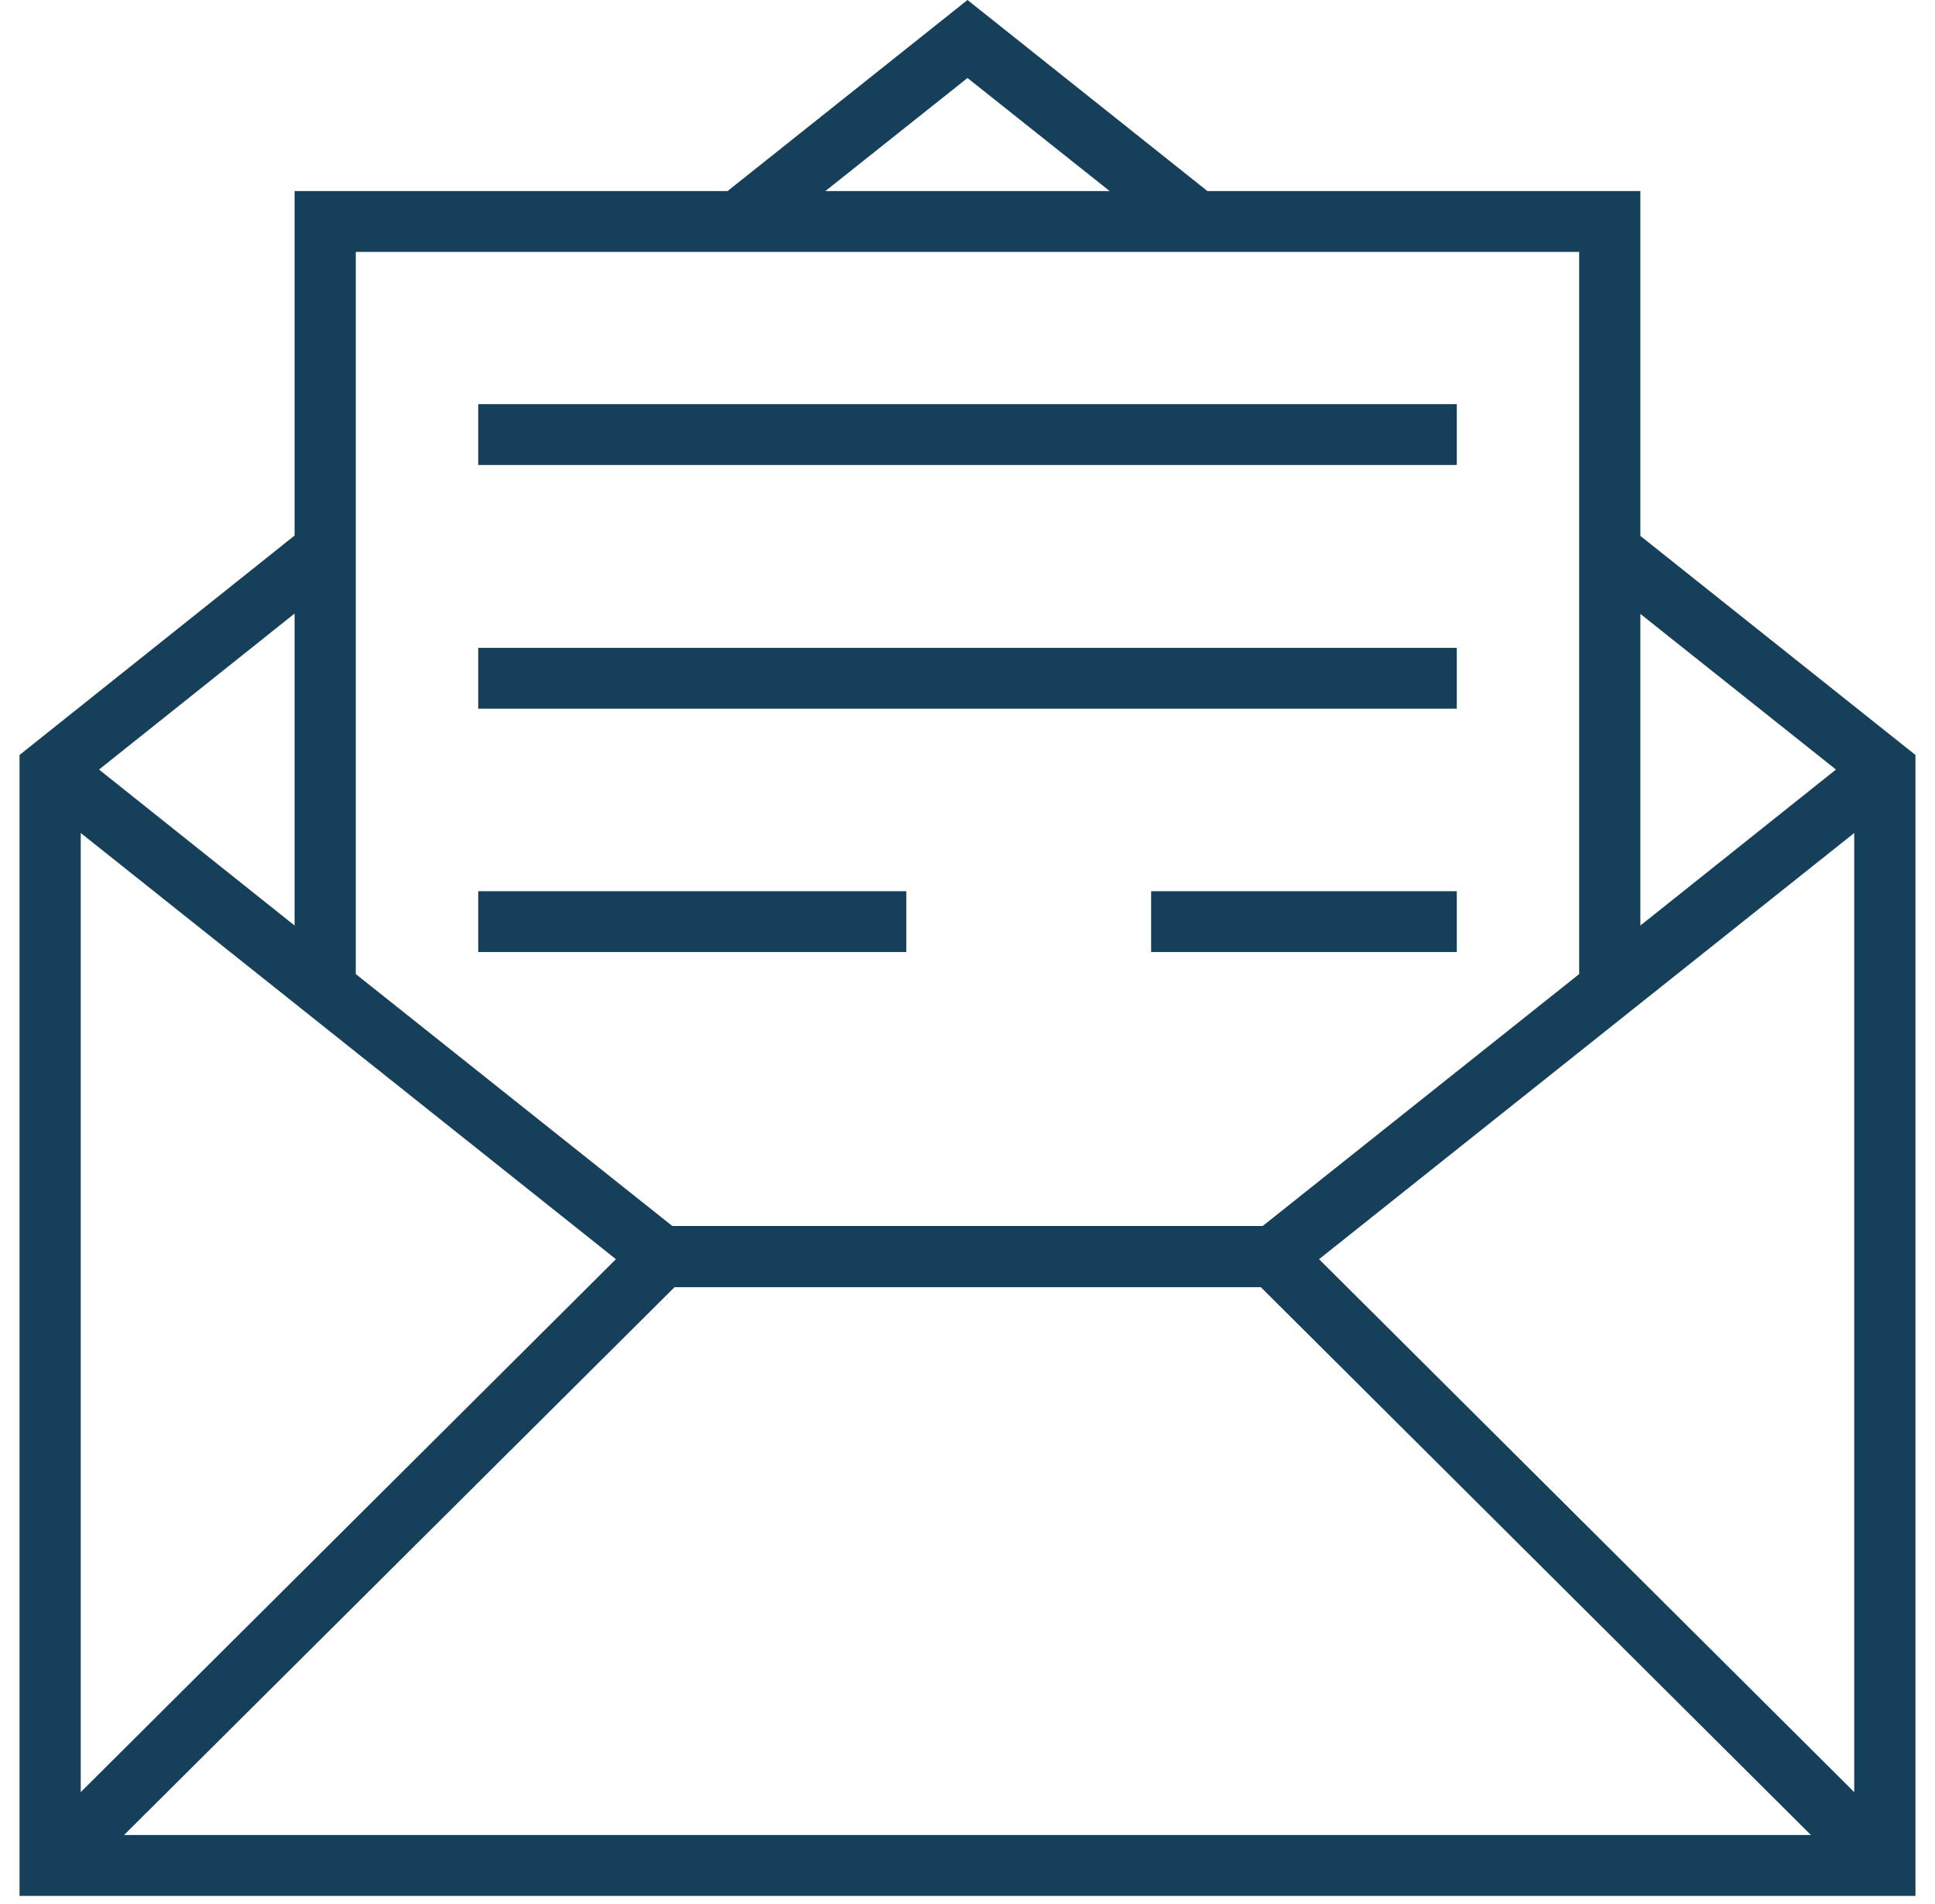
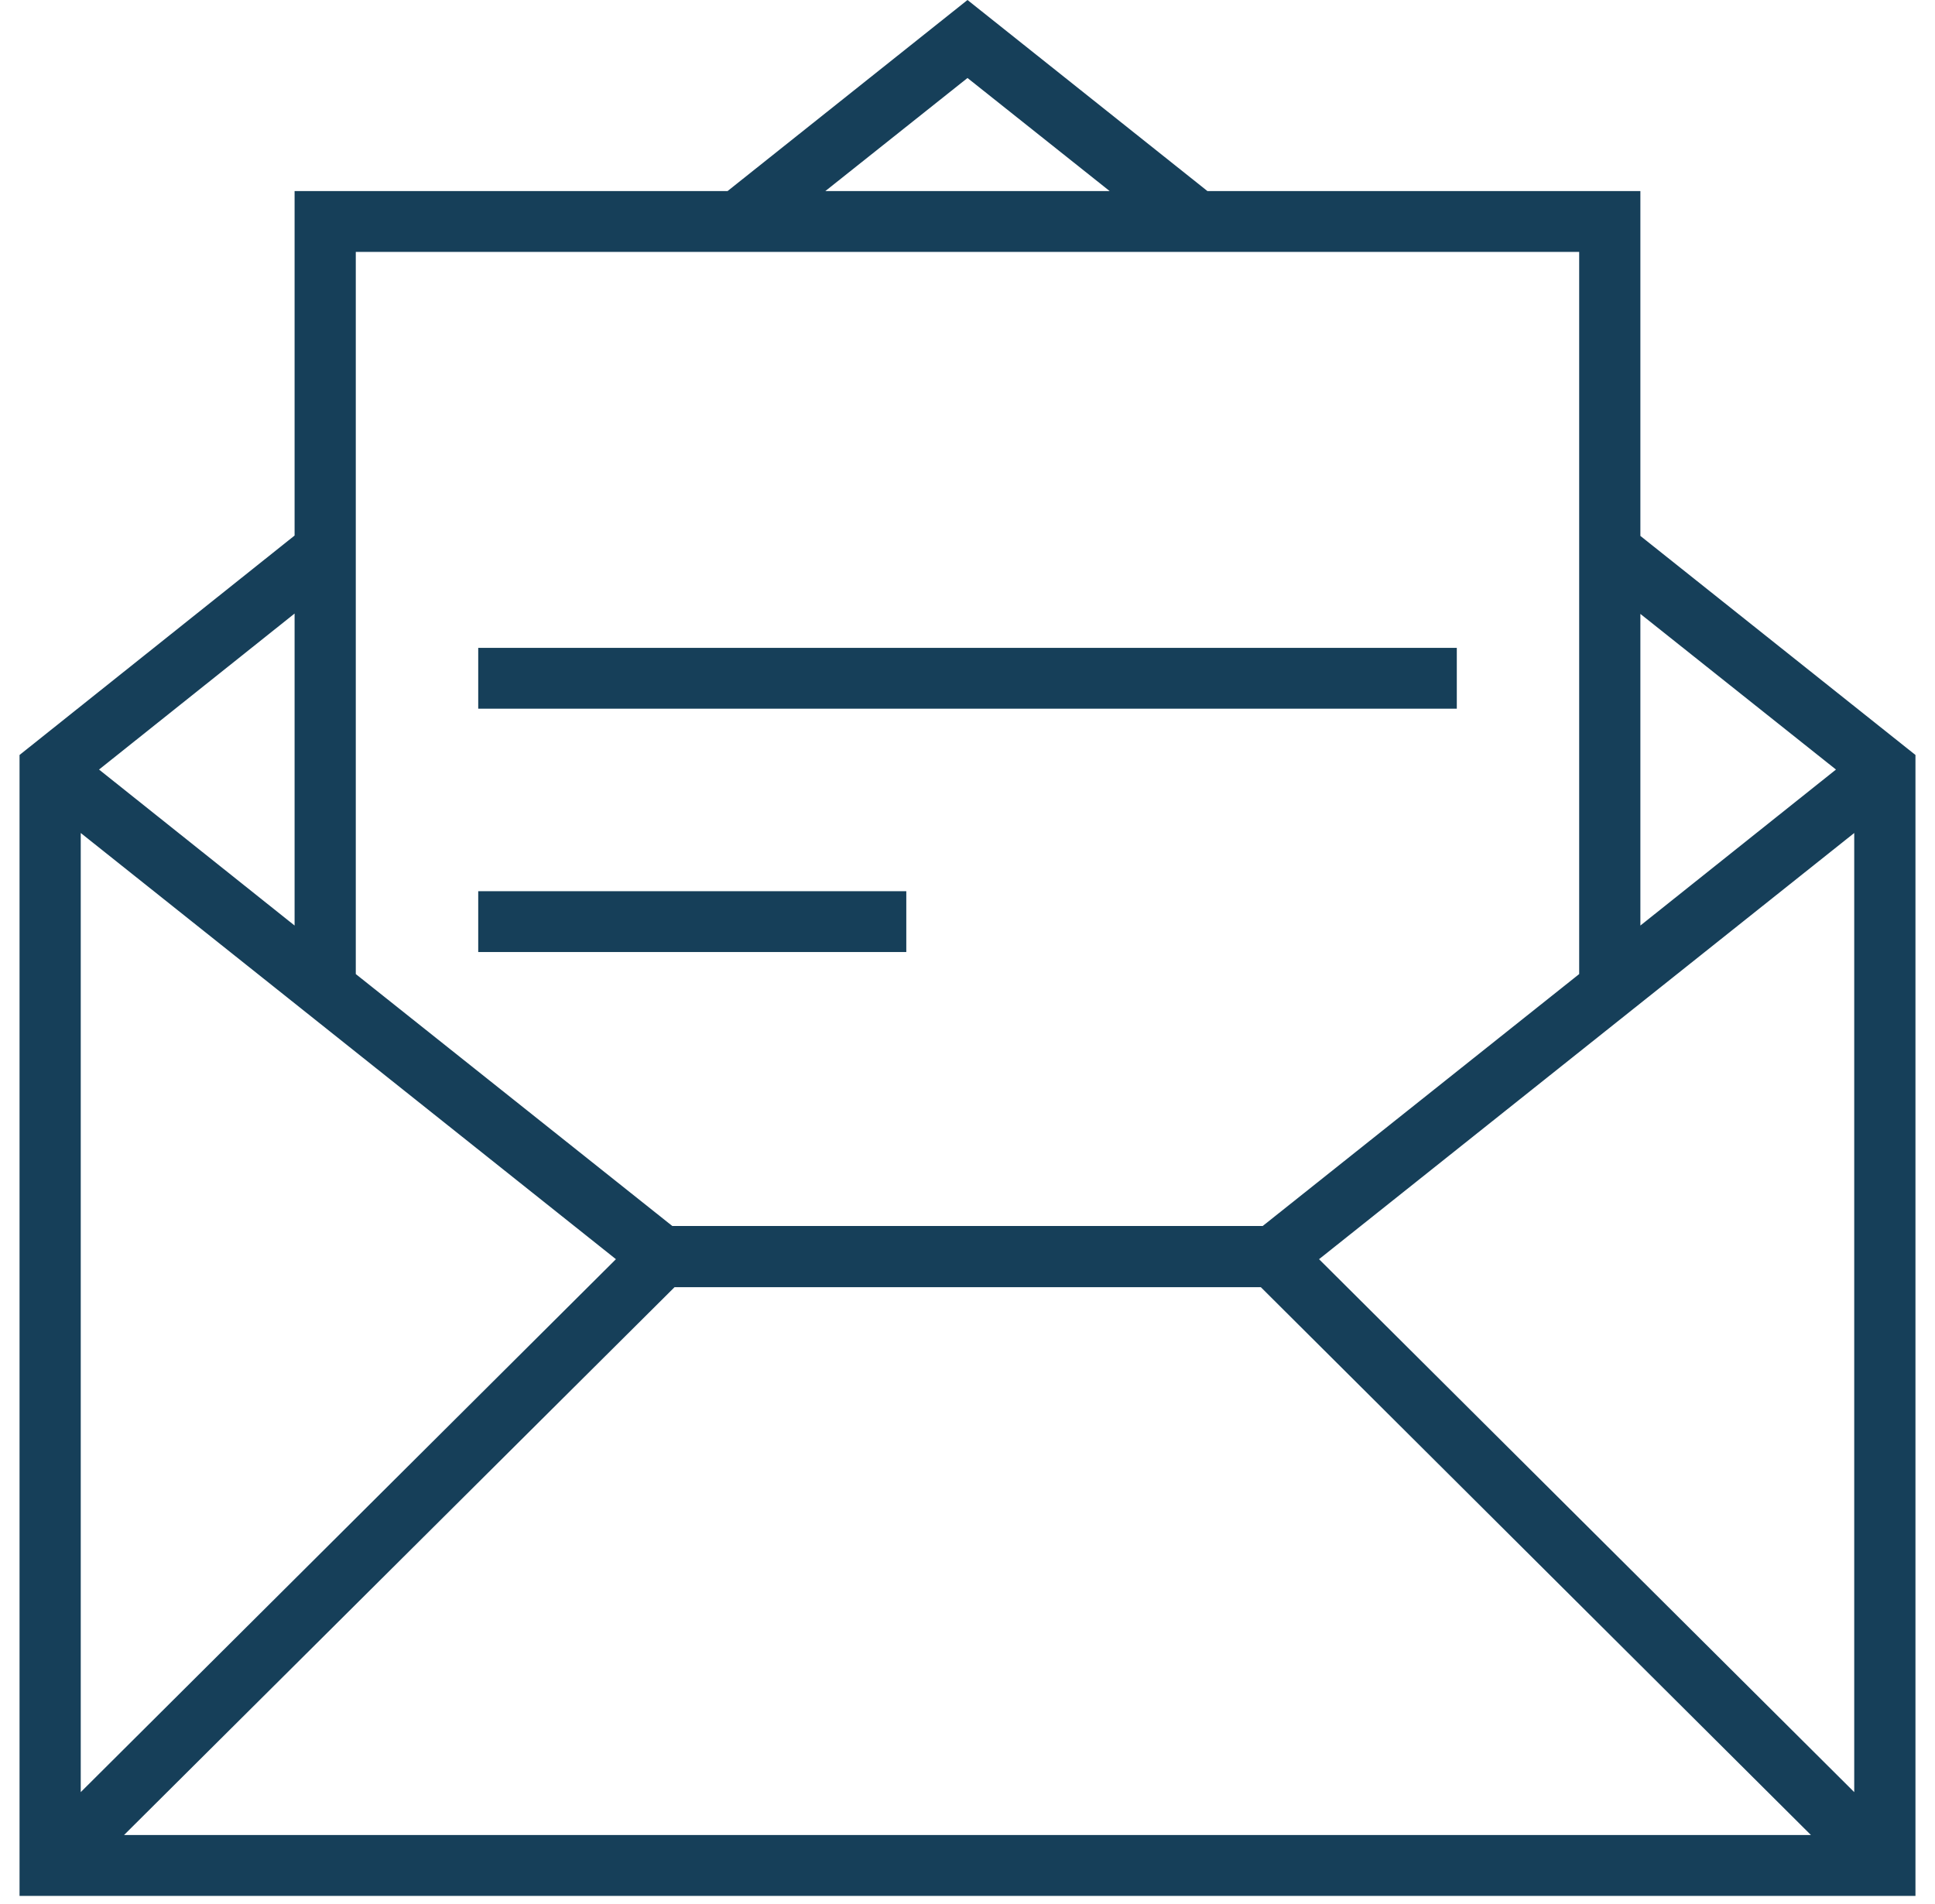
<svg xmlns="http://www.w3.org/2000/svg" width="62" height="61" viewBox="0 0 62 61" fill="none">
  <g clip-path="url(#clip0)">
    <path d="M52.56 17.172V6.123H38.689L31 0L23.311 6.123H9.439V17.16L0.626 24.191V60.748H61.374V24.191L52.56 17.172ZM52.56 19.671L58.827 24.658L52.56 29.656V19.671ZM31 2.499L35.556 6.123H26.444L31 2.499ZM11.4 8.072H50.599V31.211L40.459 39.283H21.541L11.4 31.211V8.072ZM9.439 19.659V29.656L3.173 24.658L9.439 19.659ZM2.587 26.691L19.735 40.347L2.587 57.423V26.691ZM3.974 58.798L21.613 41.244H40.399L58.025 58.798H3.974ZM59.412 57.423L42.264 40.347L59.412 26.691V57.423Z" fill="#163F59" />
-     <path d="M46.678 12.95H15.323V14.899H46.678V12.95Z" fill="#163F59" />
    <path d="M46.678 20.759H15.323V22.708H46.678V20.759Z" fill="#163F59" />
    <path d="M29.039 28.556H15.323V30.505H29.039V28.556Z" fill="#163F59" />
-     <path d="M46.678 28.556H36.884V30.505H46.678V28.556Z" fill="#163F59" />
+     <path d="M46.678 28.556V30.505H46.678V28.556Z" fill="#163F59" />
  </g>
  <defs>
    <clipPath id="clip0">
      <rect width="60.748" height="60.748" fill="white" transform="translate(0.626)" />
    </clipPath>
  </defs>
</svg>